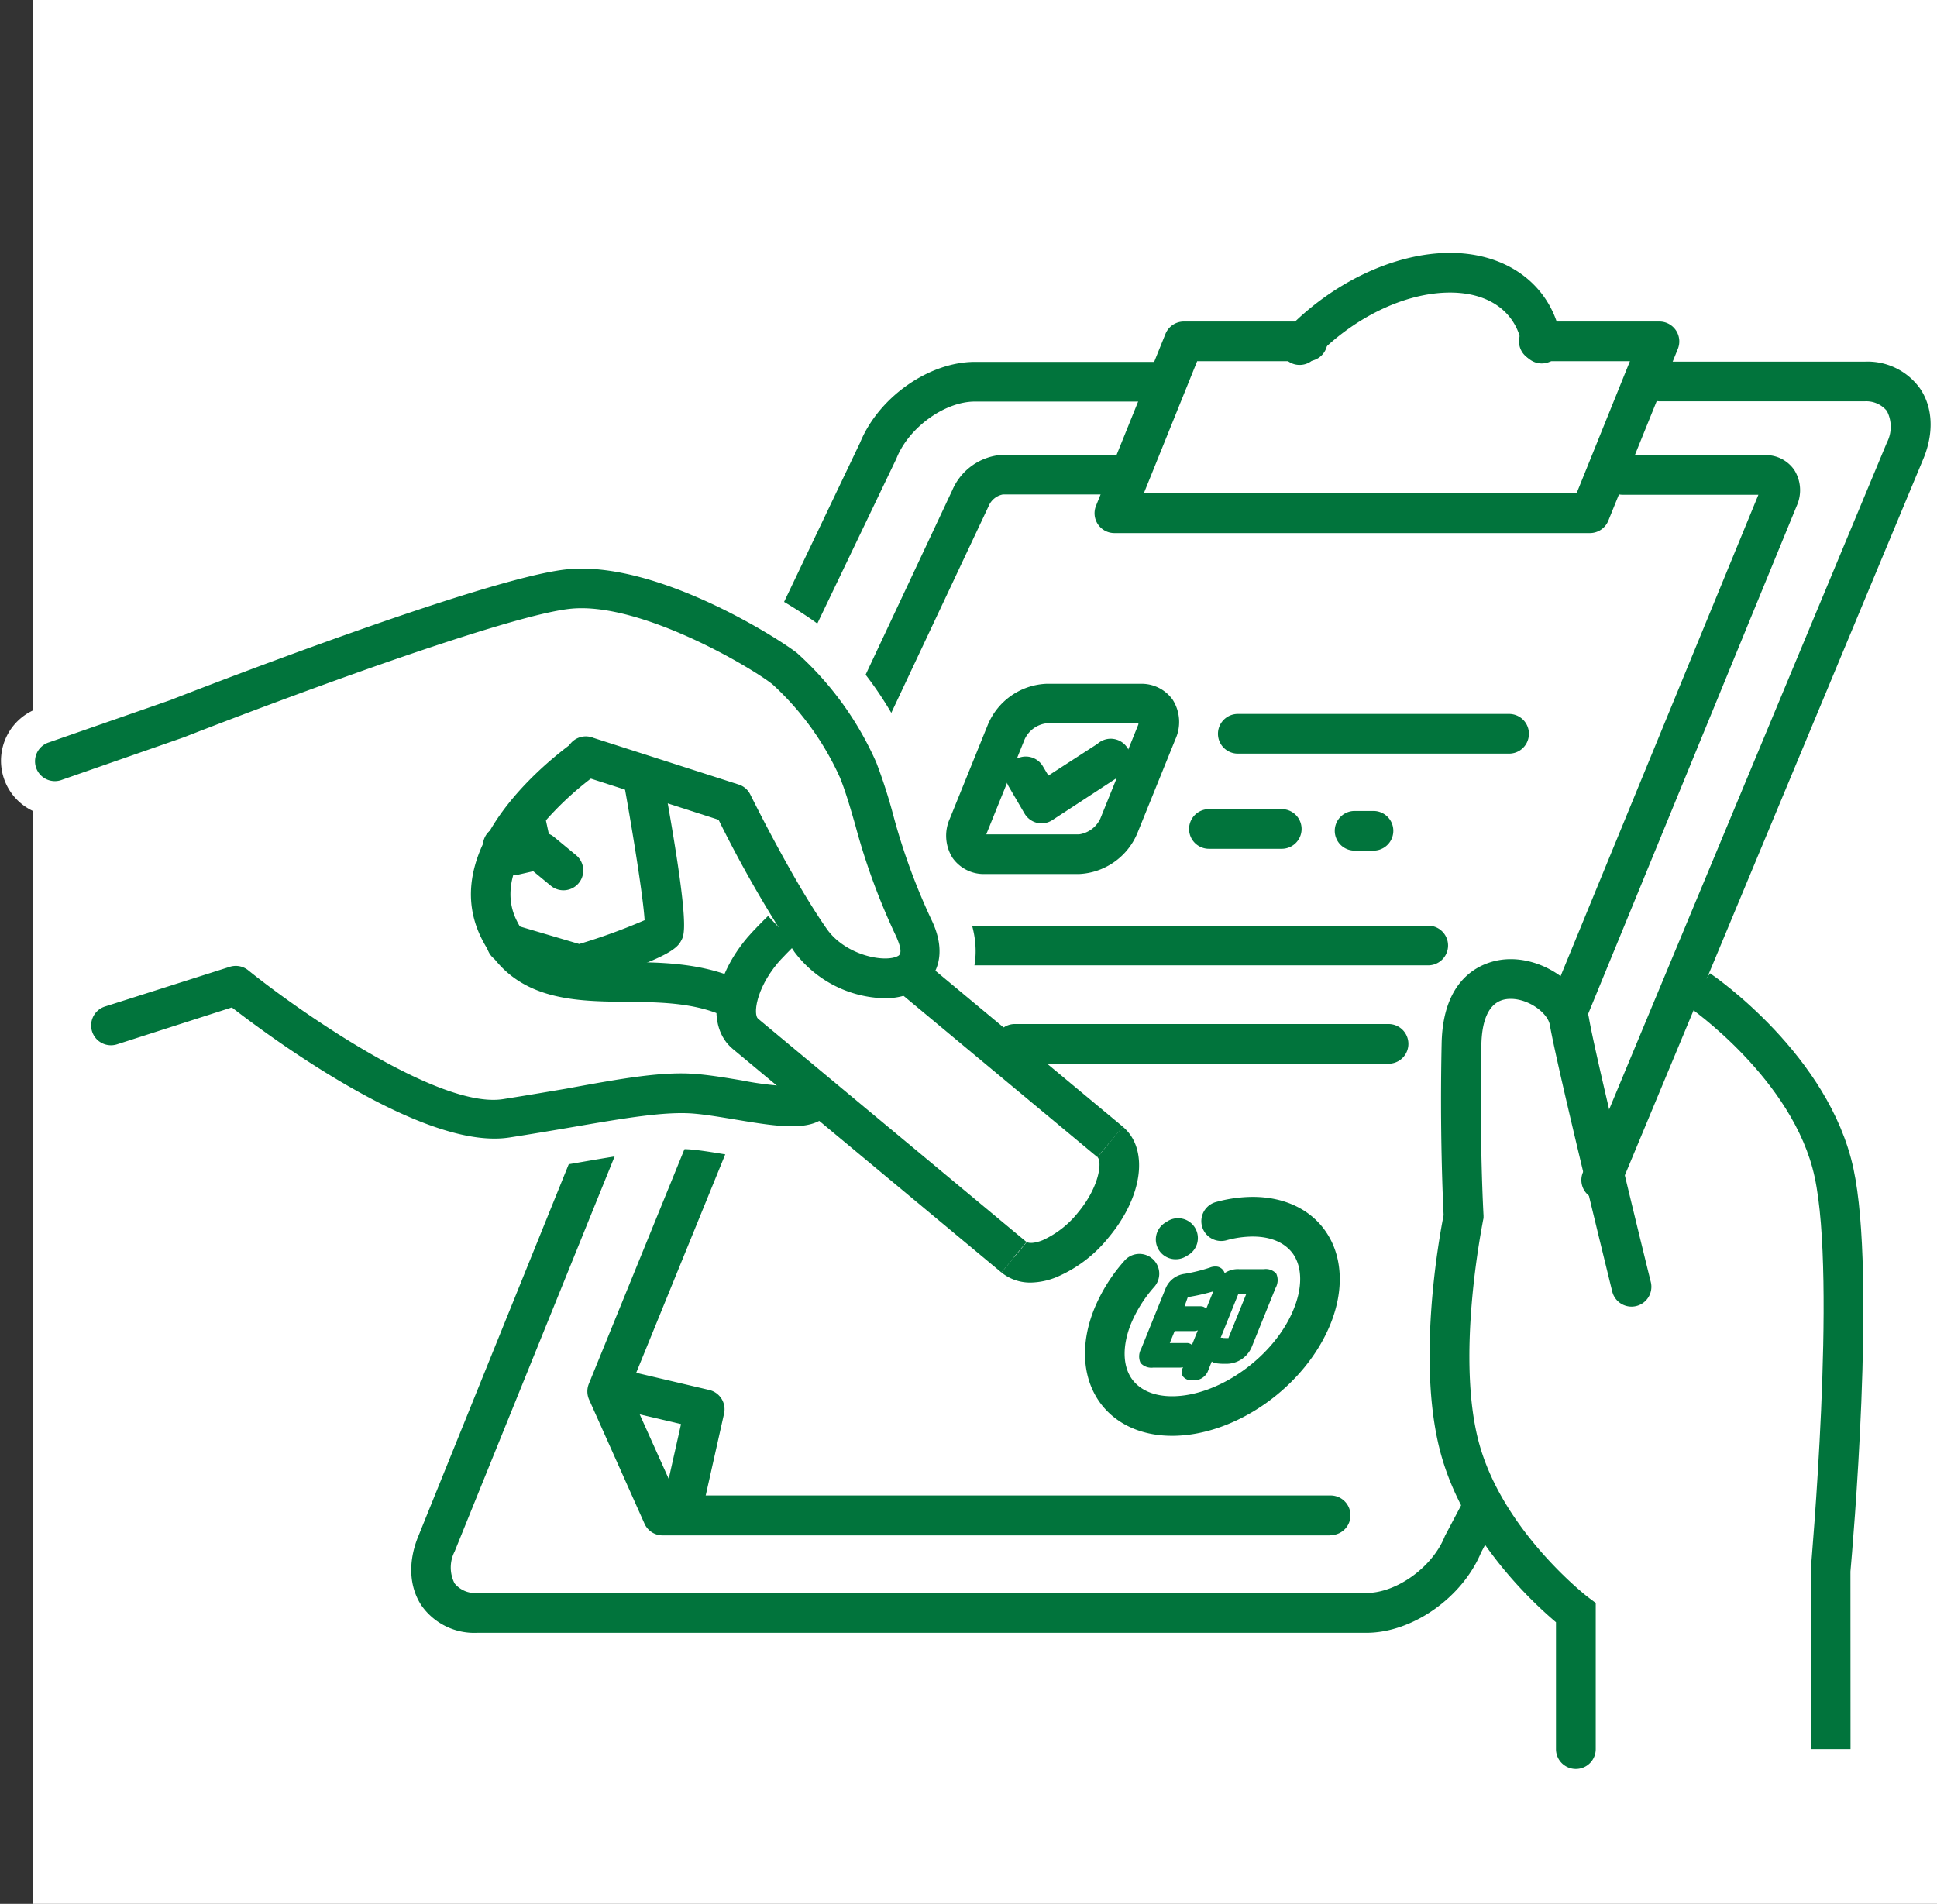
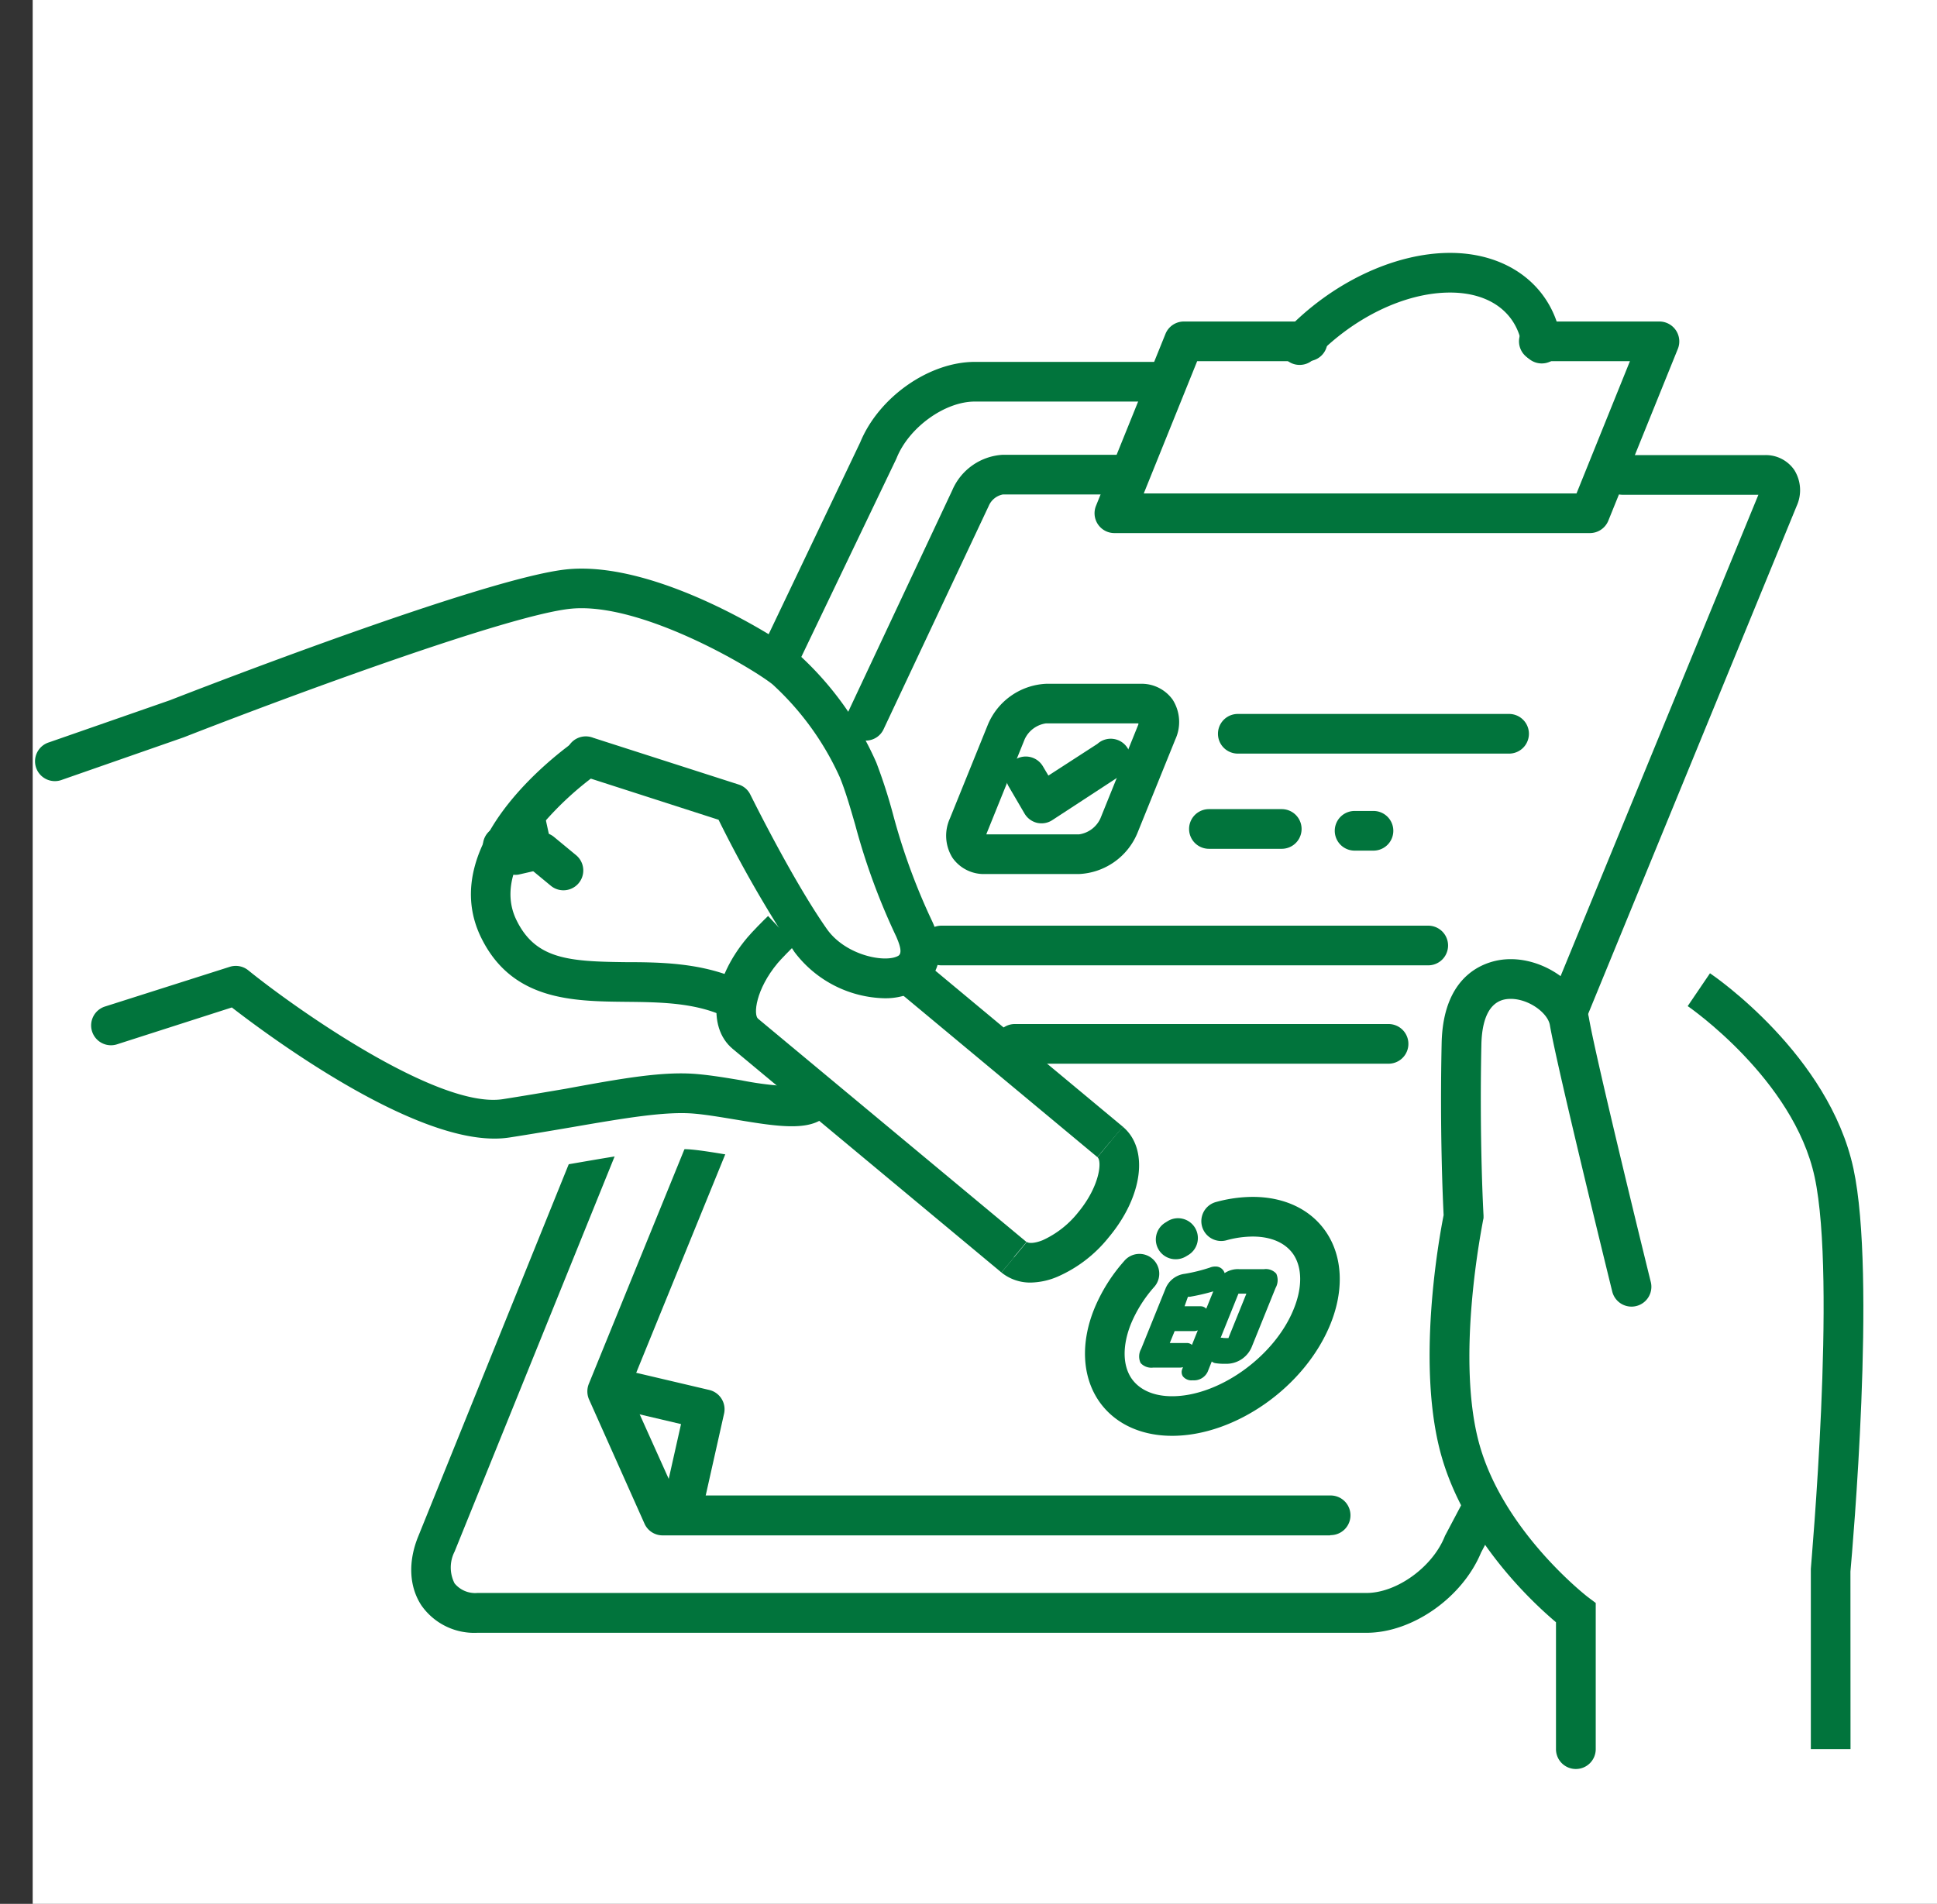
<svg xmlns="http://www.w3.org/2000/svg" viewBox="0 0 244.12 240">
  <rect x="0" y="0" width="244.12" height="240" fill="#333333" stroke="none" />
  <defs>
    <style>
      .cls-1 {
        fill: #fff;
      }

      .cls-2 {
        fill: #01743c;
      }
    </style>
  </defs>
  <g id="レイヤー_2" data-name="レイヤー 2">
    <g id="レイヤー_1-2" data-name="レイヤー 1">
      <rect class="cls-1" x="4.12" width="240" height="240" />
      <g>
        <g>
          <path class="cls-2" d="M86,192.69a2.57,2.57,0,0,1-.55-.06,2.5,2.5,0,0,1-1.89-3l2.27-10.11-9.06-2.13a2.5,2.5,0,0,1,1.14-4.87l11.48,2.7a2.5,2.5,0,0,1,1.86,3l-2.81,12.53A2.52,2.52,0,0,1,86,192.69Z" />
          <path class="cls-2" d="M98.78,84.21A2.53,2.53,0,0,1,97.71,84a2.49,2.49,0,0,1-1.18-3.33l11.88-24.9c2.34-5.7,8.67-10.15,14.45-10.15H145.5a2.5,2.5,0,0,1,0,5H122.86c-3.78,0-8.29,3.25-9.85,7.1l-.06.14L101,82.79A2.5,2.5,0,0,1,98.78,84.21Z" />
          <path class="cls-2" d="M172.22,205.83H60.14a8.12,8.12,0,0,1-7-3.41c-1.57-2.34-1.74-5.5-.45-8.69L79,128.65a2.5,2.5,0,0,1,4.64,1.87L57.29,195.6a4.4,4.4,0,0,0,0,4,3.36,3.36,0,0,0,2.88,1.21H172.22c3.79,0,8.3-3.25,9.85-7.1a1.63,1.63,0,0,1,.11-.23l2.41-4.56a2.5,2.5,0,1,1,4.42,2.33l-2.35,4.46C184.3,201.4,178,205.83,172.22,205.83Z" />
-           <path class="cls-2" d="M201.8,151.26a2.5,2.5,0,0,1-2.31-3.46l38.31-92a4.34,4.34,0,0,0,0-4A3.36,3.36,0,0,0,235,50.59H209.22a2.5,2.5,0,0,1,0-5H235A8.12,8.12,0,0,1,242,49c1.58,2.34,1.74,5.5.46,8.69l-38.32,92A2.5,2.5,0,0,1,201.8,151.26Z" />
          <path class="cls-2" d="M109.13,93.36a2.51,2.51,0,0,1-2.26-3.57l13.15-28a7.37,7.37,0,0,1,6.38-4.46h14.37a2.5,2.5,0,0,1,0,5H126.4a2.44,2.44,0,0,0-1.77,1.4l-.06.13-13.18,28A2.48,2.48,0,0,1,109.13,93.36Z" />
          <path class="cls-2" d="M167.61,193.55H83.51a2.49,2.49,0,0,1-2.28-1.47l-7-15.68a2.54,2.54,0,0,1,0-2l18.78-46.1a2.51,2.51,0,0,1,4.64,1.89l-18.38,45.1,5.95,13.23h82.48a2.5,2.5,0,0,1,0,5Z" />
          <path class="cls-2" d="M197.66,129.74a2.62,2.62,0,0,1-.95-.18,2.5,2.5,0,0,1-1.36-3.27l26.26-63.92H204.5a2.5,2.5,0,0,1,0-5h17.93a4.35,4.35,0,0,1,3.7,1.87,4.8,4.8,0,0,1,.31,4.53L200,128.19A2.5,2.5,0,0,1,197.66,129.74Zm24.79-67.37h0Z" />
          <path class="cls-2" d="M200.38,67.2H140.45a2.5,2.5,0,0,1-2.32-3.44l8.75-21.66a2.5,2.5,0,0,1,2.32-1.57h15.6a2.5,2.5,0,0,1,0,5H150.88L144.15,62.2h54.54l6.73-16.67H193.94a2.5,2.5,0,0,1,0-5h15.19A2.51,2.51,0,0,1,211.45,44L202.7,65.63A2.51,2.51,0,0,1,200.38,67.2Z" />
          <path class="cls-2" d="M163.79,46a2.46,2.46,0,0,1-1.71-.68,2.5,2.5,0,0,1-.11-3.53c5.77-6.11,13.73-9.91,20.78-9.91,7.44,0,12.94,4.29,14,10.92a2.5,2.5,0,1,1-4.93.8c-.68-4.21-4.07-6.72-9.07-6.72-5.72,0-12.29,3.2-17.14,8.34A2.48,2.48,0,0,1,163.79,46Z" />
          <path class="cls-2" d="M175,134.09h-47.1a2.5,2.5,0,1,1,0-5H175a2.5,2.5,0,0,1,0,5Z" />
-           <path class="cls-2" d="M180,121.69H118.65a2.5,2.5,0,0,1,0-5H180a2.5,2.5,0,1,1,0,5Z" />
+           <path class="cls-2" d="M180,121.69H118.65a2.5,2.5,0,0,1,0-5H180a2.5,2.5,0,1,1,0,5" />
          <path class="cls-2" d="M147.72,181c-4,0-7.33-1.58-9.27-4.45-2.07-3.08-2.27-7.29-.54-11.56a21.26,21.26,0,0,1,3.75-6,2.5,2.5,0,1,1,3.77,3.28,16.65,16.65,0,0,0-2.89,4.6c-1.09,2.71-1.07,5.22.06,6.89,1,1.45,2.8,2.25,5.12,2.25,5.9,0,12.92-5,15.33-11,1.1-2.7,1.08-5.21-.05-6.89-1-1.45-2.8-2.24-5.12-2.24a12.7,12.7,0,0,0-3.31.47,2.5,2.5,0,0,1-1.33-4.82,17.71,17.71,0,0,1,4.64-.65c4,0,7.33,1.58,9.26,4.45,2.07,3.07,2.27,7.28.55,11.55C164.49,174.82,155.71,181,147.72,181Z" />
          <path class="cls-2" d="M148.18,158.74a2.49,2.49,0,0,1-1.31-4.62l.24-.15a2.5,2.5,0,1,1,2.58,4.28l-.2.12A2.48,2.48,0,0,1,148.18,158.74Z" />
          <g>
            <path class="cls-2" d="M146.84,169.46c-.11.27-.07.34.14.34h2.59c.48,0,.57.45.33,1a1.5,1.5,0,0,1-1.18,1.06h-3.38c-1.25,0-1.56-.42-1.05-1.67l3.05-7.57a2.55,2.55,0,0,1,2-1.59,20.56,20.56,0,0,0,3.27-.81,1.39,1.39,0,0,1,.5-.1.66.66,0,0,1,.73.69,1.6,1.6,0,0,1-.11.57,1.55,1.55,0,0,1-.92.89,25.69,25.69,0,0,1-3.08.72c-.3.05-.41.15-.54.46l-.68,1.7h2.77c.48,0,.58.44.34,1a1.51,1.51,0,0,1-1.19,1.06h-2.77Zm10.51,0a3,3,0,0,1-2.89,2,7.73,7.73,0,0,1-1.21-.07c-.33-.07-.49-.45-.24-1.07l.05-.11a1.62,1.62,0,0,1,1.15-1h.06a3.14,3.14,0,0,0,.61.05c.22,0,.34-.08.45-.36l2.38-5.89c.11-.27.06-.34-.14-.34h-1.48c-.19,0-.29.07-.4.34l-3.95,9.78a1.42,1.42,0,0,1-1.42.76c-.66,0-1-.26-.85-.76l4.27-10.57a2.25,2.25,0,0,1,2.41-1.67h3.16c1.23,0,1.49.42,1,1.67Z" />
            <path class="cls-2" d="M150.32,174a1.37,1.37,0,0,1-1.25-.51,1,1,0,0,1-.06-.93l.08-.22a1.19,1.19,0,0,1-.37.06h-3.38a1.83,1.83,0,0,1-1.59-.58,1.94,1.94,0,0,1,.07-1.78l3.06-7.57a3,3,0,0,1,2.42-1.89,20.93,20.93,0,0,0,3.19-.79,1.7,1.7,0,0,1,.67-.13,1.17,1.17,0,0,1,1.18.83,3,3,0,0,1,1.81-.5h3.16a1.76,1.76,0,0,1,1.54.57,2,2,0,0,1-.09,1.8l-2.95,7.3a3.46,3.46,0,0,1-3.35,2.26,7.4,7.4,0,0,1-1.29-.08.94.94,0,0,1-.45-.21l-.52,1.3A1.9,1.9,0,0,1,150.32,174Zm5.83-13a1.76,1.76,0,0,0-1.94,1.37l-4.28,10.57s.11.07.39.07c.48,0,.84-.16,1-.44l4-9.79a.88.88,0,0,1,.86-.65h1.48a.67.67,0,0,1,.6.28.79.79,0,0,1,0,.74l-2.38,5.9a.94.94,0,0,1-.92.67,3.92,3.92,0,0,1-.71-.06,1.6,1.6,0,0,0-.66.73c-.14.35-.13.49-.11.52l1.06,0a2.46,2.46,0,0,0,2.42-1.64l3-7.3c.29-.71.2-.86.19-.86s-.09-.13-.71-.13Zm-3-.33a1,1,0,0,0-.32.06,22.49,22.49,0,0,1-3.36.85,2,2,0,0,0-1.67,1.28l-3.06,7.56c-.28.69-.18.84-.18.85s.11.14.77.14h3.38c.2,0,.53-.28.72-.74a.81.81,0,0,0,.08-.43l-2.54.06a.66.66,0,0,1-.6-.28.8.8,0,0,1,0-.74l1-2.48h3.11c.21,0,.53-.28.72-.74a.8.8,0,0,0,.09-.42l-3.47.06,1-2.39a1.11,1.11,0,0,1,.91-.77l.13,0a22.55,22.55,0,0,0,2.88-.68,1,1,0,0,0,.61-.59,1.08,1.08,0,0,0,.08-.38C153.38,160.76,153.38,160.67,153.16,160.67Zm-5.72,8.63h2.13a.94.94,0,0,1,.66.24l.74-1.84a1.38,1.38,0,0,1-.49.1h-2.43Zm6.77-.63h.16a2.59,2.59,0,0,0,.48,0l0-.05,2.24-5.54h-1v0l-2.24,5.56A1,1,0,0,1,154.21,168.67Zm-4.91-4h2a.94.94,0,0,1,.73.31l.89-2.19a26.15,26.15,0,0,1-2.94.68l-.13,0c-.08,0-.11,0-.11,0h0a.84.84,0,0,0-.06.13Z" />
          </g>
          <g>
            <path class="cls-2" d="M136,110.18H124.15a4.82,4.82,0,0,1-4.11-2.05,5.24,5.24,0,0,1-.33-4.94l4.8-11.86a8.38,8.38,0,0,1,7.31-5.13h11.87a4.81,4.81,0,0,1,4.1,2,5.24,5.24,0,0,1,.34,5l-4.8,11.86A8.38,8.38,0,0,1,136,110.18Zm-11.71-5H136a3.51,3.51,0,0,0,2.68-2l4.79-11.86a.93.93,0,0,0,0-.13H131.82a3.5,3.5,0,0,0-2.68,2l-4.79,11.86S124.32,105.15,124.31,105.18Z" />
            <path class="cls-2" d="M190.17,95H156a2.5,2.5,0,0,1,0-5h34.19a2.5,2.5,0,0,1,0,5Z" />
            <path class="cls-2" d="M173.1,107.23h-2.38a2.5,2.5,0,0,1,0-5h2.38a2.5,2.5,0,0,1,0,5Z" />
            <path class="cls-2" d="M161.54,107h-9.18a2.5,2.5,0,0,1,0-5h9.18a2.5,2.5,0,0,1,0,5Z" />
            <path class="cls-2" d="M131.28,103.79a2.76,2.76,0,0,1-.57-.06,2.52,2.52,0,0,1-1.58-1.16l-2-3.42a2.5,2.5,0,1,1,4.3-2.56l.7,1.18,6.18-4A2.5,2.5,0,1,1,141,97.91l-8.37,5.47A2.47,2.47,0,0,1,131.28,103.79Z" />
          </g>
        </g>
        <path class="cls-2" d="M233.22,220.5h-5V197.77c0-.36,3.28-36.41.48-49.39-2.65-12.34-15.86-21.46-16-21.55l2.81-4.14c.61.41,15,10.31,18.08,24.63,2.91,13.48-.14,48.12-.38,50.79Z" />
        <path class="cls-2" d="M198.6,223a2.5,2.5,0,0,1-2.5-2.5v-16c-2.88-2.43-11.18-10.11-14.31-20.53-3.46-11.52-.37-28.17.15-30.79-.09-1.78-.49-10.52-.25-21.66.19-9.27,6.16-10.44,8-10.58,4.78-.38,9.83,3.18,10.57,7.42.93,5.39,7.72,33,7.79,33.25a2.5,2.5,0,0,1-4.86,1.2c-.28-1.14-6.89-28-7.86-33.59-.27-1.59-2.87-3.47-5.26-3.29-2.69.2-3.31,3.21-3.37,5.7-.26,12.23.26,21.5.27,21.59l0,.33-.07.33c0,.18-3.63,17.62-.32,28.65,3.25,10.84,13.43,18.71,13.53,18.79l1,.75V220.5A2.5,2.5,0,0,1,198.6,223Z" />
        <g>
          <g>
-             <path class="cls-1" d="M7,95.94l15.27-5.32S61.71,75.19,71.8,74.25s24.71,8.15,27.1,10a38.33,38.33,0,0,1,9.27,12.77c2,5.09,2.94,11.56,7,19.94s-8.5,8-13,1.56-9.84-17.27-9.84-17.27L74,95.37l-8.18.37" />
-             <path class="cls-1" d="M111.45,130.33a19,19,0,0,1-15-7.76,145.19,145.19,0,0,1-9-15.53L73,102.42l-6.92.31a7,7,0,1,1-.64-14l8.18-.38a7.16,7.16,0,0,1,2.47.33l18.36,5.91a7,7,0,0,1,4.13,3.58c0,.08,3,6,6.16,11.42-.49-1.55-.91-3-1.3-4.35-.63-2.17-1.17-4-1.8-5.6a31.57,31.57,0,0,0-7.1-9.88c-2.48-2-15.18-9.2-22.12-8.57-6.63.63-32.73,10.1-47.63,15.93l-.25.1L9.3,102.55A7,7,0,0,1,4.7,89.33l15.14-5.27c7-2.75,40.84-15.8,51.3-16.78,12.91-1.2,29.38,9.37,32.09,11.5a45.27,45.27,0,0,1,11.44,15.67,71.89,71.89,0,0,1,2.25,6.92,74.46,74.46,0,0,0,4.55,12.56c3.31,6.82.64,12.32-3.47,14.75A12.94,12.94,0,0,1,111.45,130.33Z" />
-           </g>
+             </g>
          <g>
-             <path class="cls-1" d="M74,95.37S57.6,106.49,62.78,117.09s17.93,4.25,28.49,8.35,12.56,11.24,11.22,13.23-9.42-.29-14.75-.77-13,1.32-24,3-34-16.77-34-16.77L14,129.21" />
            <path class="cls-1" d="M62.38,148c-11.22,0-26.46-10.34-34-16.07l-12.2,3.91a7,7,0,0,1-4.28-13.33l15.72-5a7,7,0,0,1,6.51,1.2c9.78,7.82,23.94,16,28.6,15.31,2.83-.44,5.44-.89,7.84-1.3,4.86-.83,9-1.54,12.72-1.79-1.45-.1-3-.12-4.53-.13-7.23-.08-17.13-.19-22.23-10.63-2-4-4-12.23,4.58-22.41a48.38,48.38,0,0,1,9-8.17,7,7,0,0,1,7.88,11.57c-3.83,2.63-10.58,9.32-8.85,12.87,1.11,2.28,2.58,2.69,9.8,2.77,4.56,0,9.73.1,14.93,2.12,11.24,4.37,14.54,11.49,15.43,14.35,1.09,3.5.76,6.81-1,9.33-3.46,5.12-9.75,4.07-16.42,3-1.68-.28-3.41-.57-4.75-.69-3-.27-8,.57-14.21,1.64-2.47.43-5.15.88-8.06,1.34A16.37,16.37,0,0,1,62.38,148Z" />
          </g>
          <g>
            <path class="cls-1" d="M74,95.37S57.6,106.49,62.78,117.09s17.93,4.25,28.49,8.35,12.56,11.24,11.22,13.23-9.42-.29-14.75-.77-13,1.32-24,3-34-16.77-34-16.77L14,129.21" />
            <path class="cls-2" d="M62.3,143.53C51.37,143.54,34,130.7,29.22,127l-14.45,4.64a2.5,2.5,0,1,1-1.53-4.76l15.71-5a2.5,2.5,0,0,1,2.33.43c6.18,5,24,17.51,32.1,16.25,2.86-.45,5.49-.9,7.91-1.31C78.5,135.92,83.7,135,88,135.41c1.69.15,3.61.47,5.46.78a40.26,40.26,0,0,0,7,.78c-.12-1.68-2.26-6.19-10-9.2-3.59-1.4-7.66-1.44-11.59-1.48-6.73-.07-14.35-.16-18.24-8.11-6.05-12.4,11.3-24.38,12-24.88a2.5,2.5,0,0,1,2.81,4.13h0a39.9,39.9,0,0,0-7.09,6.5c-3.83,4.59-4.93,8.65-3.26,12.06,2.41,4.94,6.6,5.22,13.79,5.3,4.18,0,8.91.09,13.35,1.82,9.42,3.65,12.07,9.26,12.77,11.49a6.36,6.36,0,0,1-.38,5.47c-1.85,2.73-6.31,2-12,1.05-1.76-.29-3.58-.6-5.08-.73-3.61-.33-8.81.56-15.38,1.69-2.45.42-5.11.87-8,1.32A12.3,12.3,0,0,1,62.3,143.53Z" />
          </g>
-           <path class="cls-2" d="M73,124.07a2.32,2.32,0,0,1-.7-.1l-9.17-2.67a2.5,2.5,0,1,1,1.4-4.8L73,119A75.09,75.09,0,0,0,81.24,116c-.16-2.71-1.39-10.51-2.59-17.15A2.5,2.5,0,0,1,83.57,98c3.38,18.56,2.72,19.77,2.29,20.56s-1.15,2.15-12.13,5.44A2.44,2.44,0,0,1,73,124.07Z" />
          <path class="cls-2" d="M64.88,110.28a2.49,2.49,0,0,1-1.5-.51l-1.54-1.16a2.5,2.5,0,0,1,2-4.44l-.13-.6a2.5,2.5,0,1,1,4.89-1.07l.92,4.23a2.5,2.5,0,0,1-1.89,3l-2.23.51A2.1,2.1,0,0,1,64.88,110.28Z" />
          <path class="cls-2" d="M71,112.23a2.48,2.48,0,0,1-1.59-.58l-2.76-2.28a2.5,2.5,0,1,1,3.19-3.85l2.76,2.28a2.5,2.5,0,0,1-1.6,4.43Z" />
          <g>
            <g>
              <path class="cls-1" d="M98.51,117.25c-.51.47-2,2-2.43,2.52-3.34,4-4.3,8.73-2.14,10.53l33.87,28.19" />
              <path class="cls-2" d="M126.21,160.41,92.34,132.22c-3.32-2.77-2.54-8.81,1.82-14,.56-.68,2.1-2.24,2.64-2.75l3.42,3.65c-.47.44-1.84,1.84-2.22,2.3-2.77,3.33-3.07,6.5-2.46,7l33.87,28.18Z" />
            </g>
            <g>
              <line class="cls-1" x1="139.92" y1="143.94" x2="115.27" y2="123.43" />
              <rect class="cls-2" x="125.09" y="117.66" width="5" height="32.06" transform="translate(-56.78 146.25) rotate(-50.23)" />
            </g>
            <g>
              <path class="cls-1" d="M139.92,143.94c2.16,1.8,1.2,6.52-2.14,10.53s-7.81,5.81-10,4" />
              <path class="cls-2" d="M129.94,161.68a5.75,5.75,0,0,1-3.73-1.27l3.2-3.85c.19.16.88.23,2-.22a12.11,12.11,0,0,0,4.44-3.47c2.77-3.33,3.06-6.5,2.46-7l3.19-3.84c3.33,2.77,2.55,8.81-1.81,14a16.89,16.89,0,0,1-6.41,4.91A9,9,0,0,1,129.94,161.68Z" />
            </g>
          </g>
          <path class="cls-2" d="M111.47,125.84A14.61,14.61,0,0,1,100.12,120a152.94,152.94,0,0,1-9.56-16.66L73.21,97.75A2.5,2.5,0,1,1,74.74,93L93.1,98.9a2.45,2.45,0,0,1,1.47,1.28c.06.1,5.29,10.74,9.64,16.93,2.36,3.35,7.39,4.31,9,3.38.64-.38,0-1.81-.25-2.41A82.61,82.61,0,0,1,107.79,104c-.66-2.28-1.23-4.25-1.94-6a35.79,35.79,0,0,0-8.5-11.74C94.6,84.08,80.75,75.9,72,76.73c-7.7.73-35.32,10.93-48.85,16.22L7.82,98.3a2.5,2.5,0,1,1-1.64-4.72l15.27-5.32c1.53-.6,39.8-15.54,50.11-16.5,11.26-1.05,26.54,8.71,28.88,10.55a40.52,40.52,0,0,1,10,13.81,66.19,66.19,0,0,1,2.1,6.5,79.24,79.24,0,0,0,4.83,13.28c2.2,4.52.56,7.56-1.71,8.9A8.33,8.33,0,0,1,111.47,125.84Z" />
        </g>
      </g>
    </g>
  </g>
</svg>